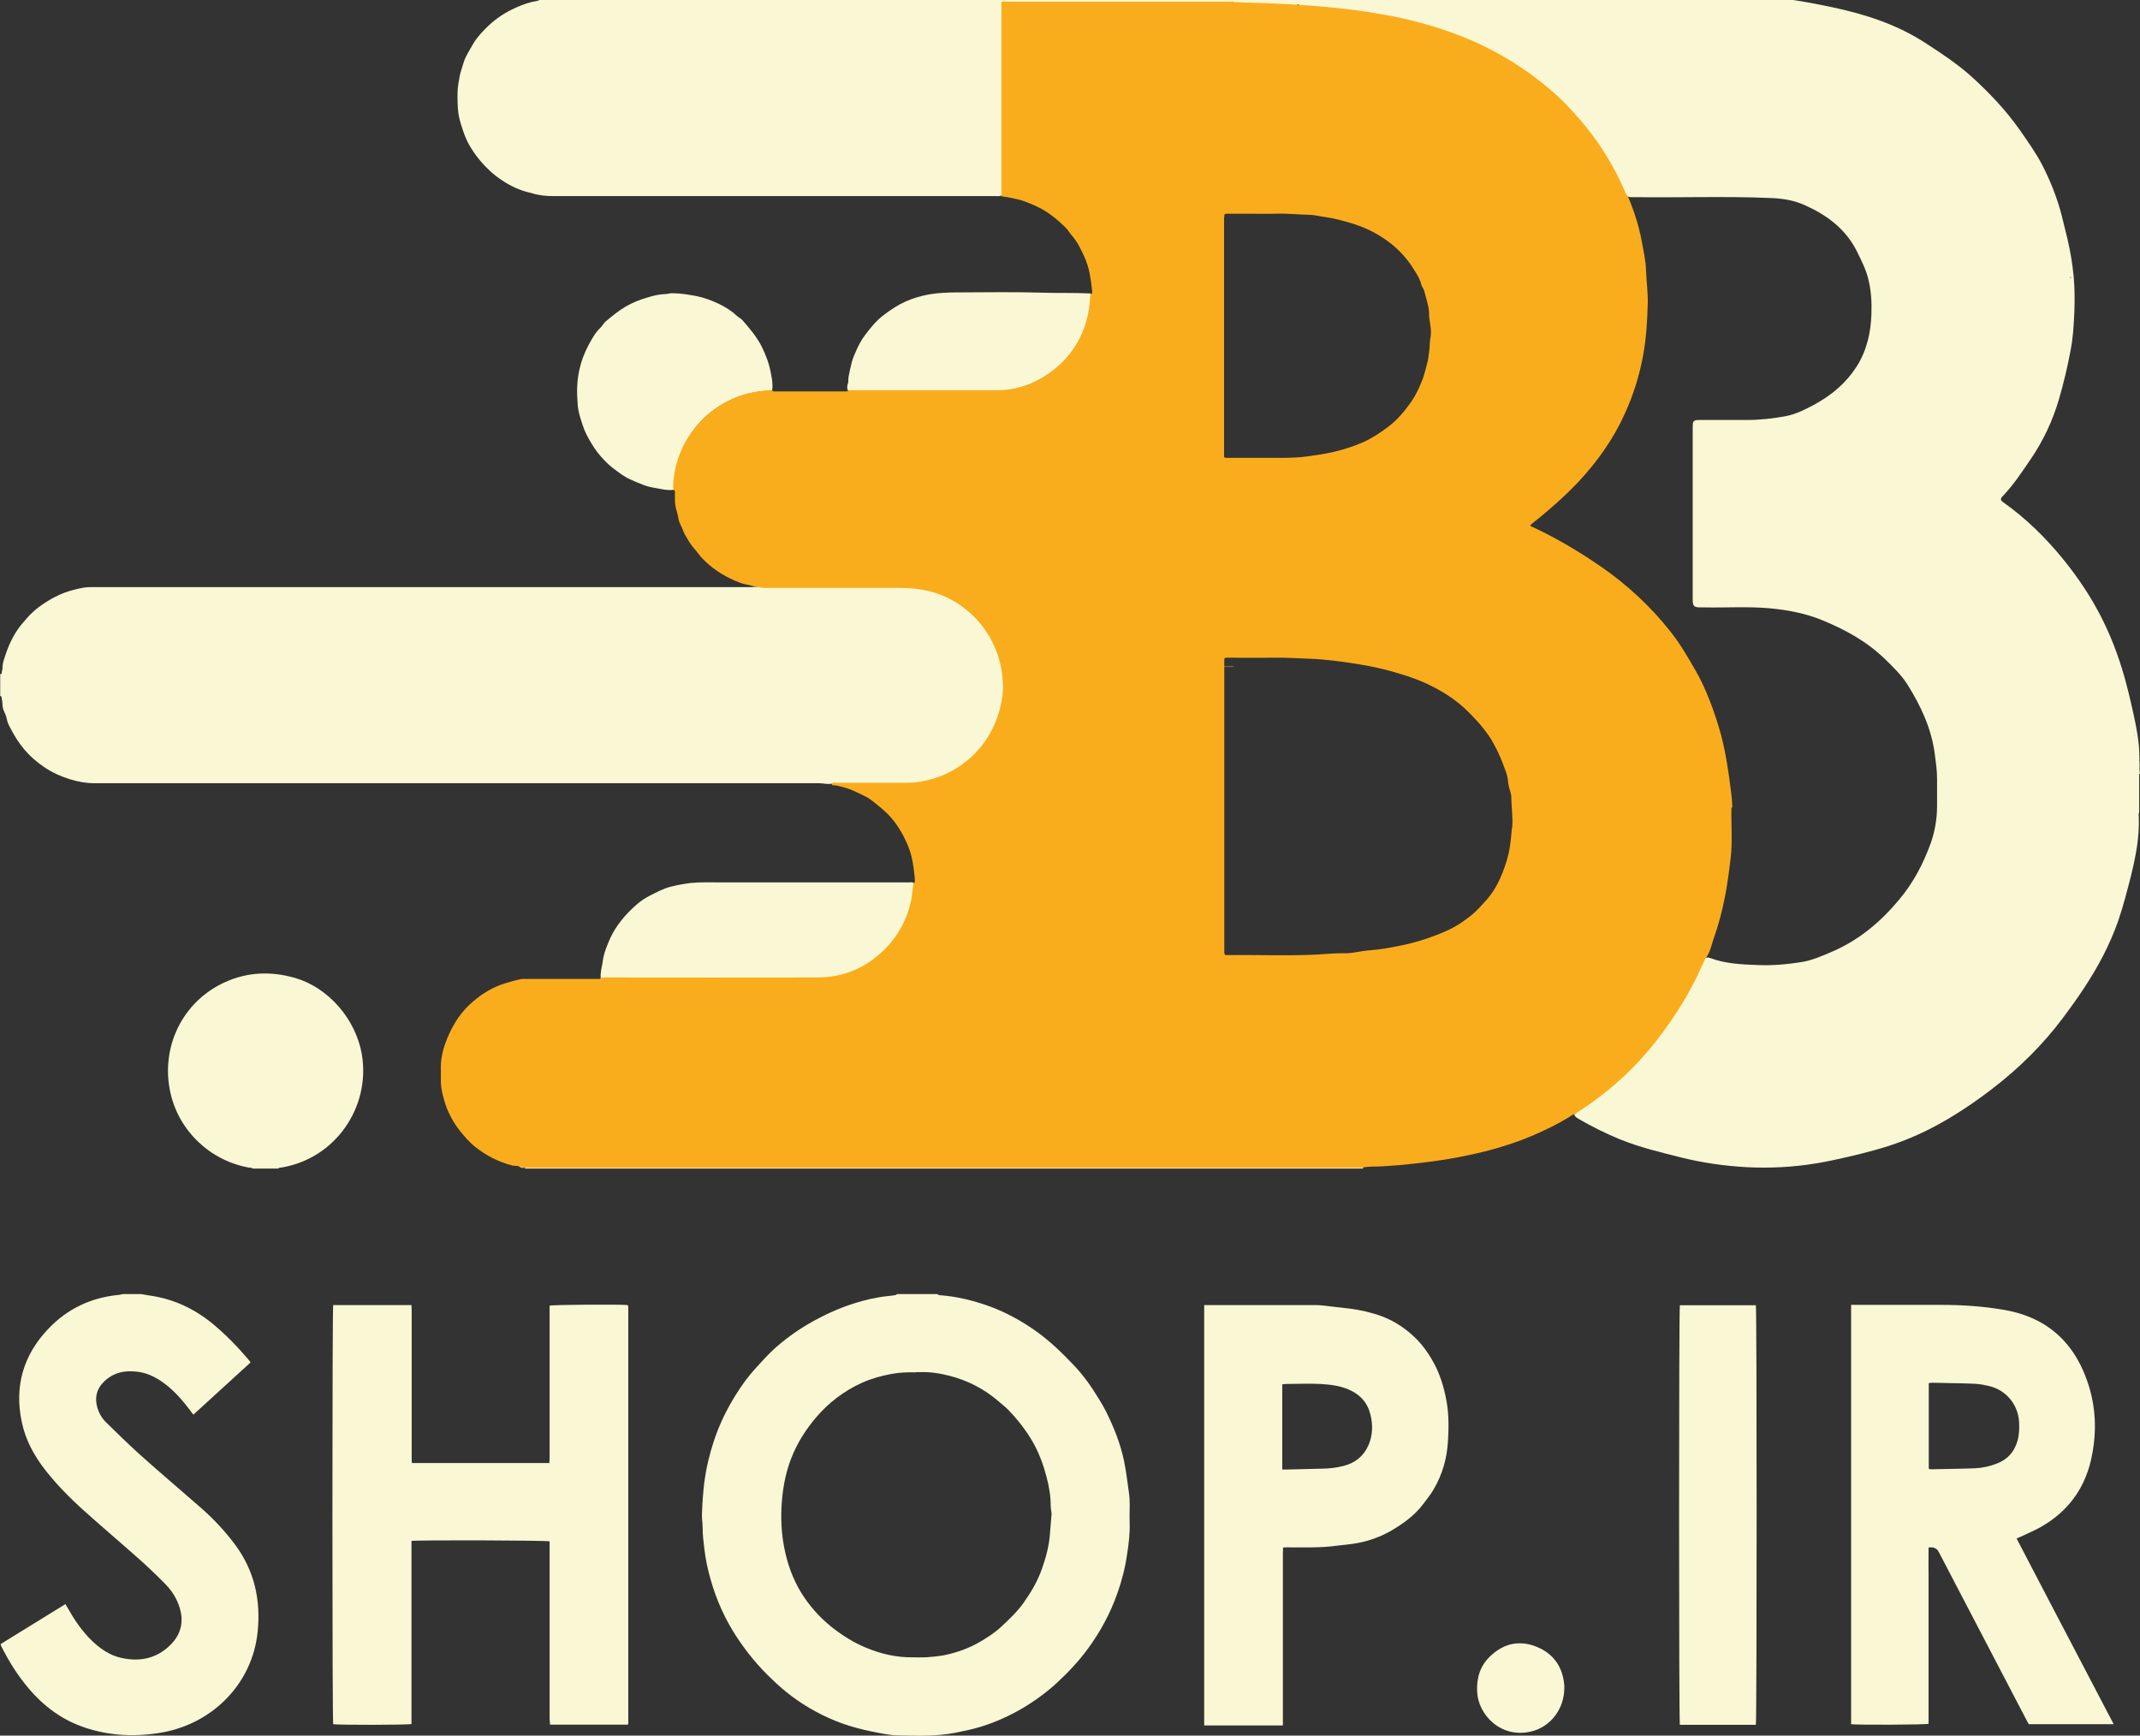
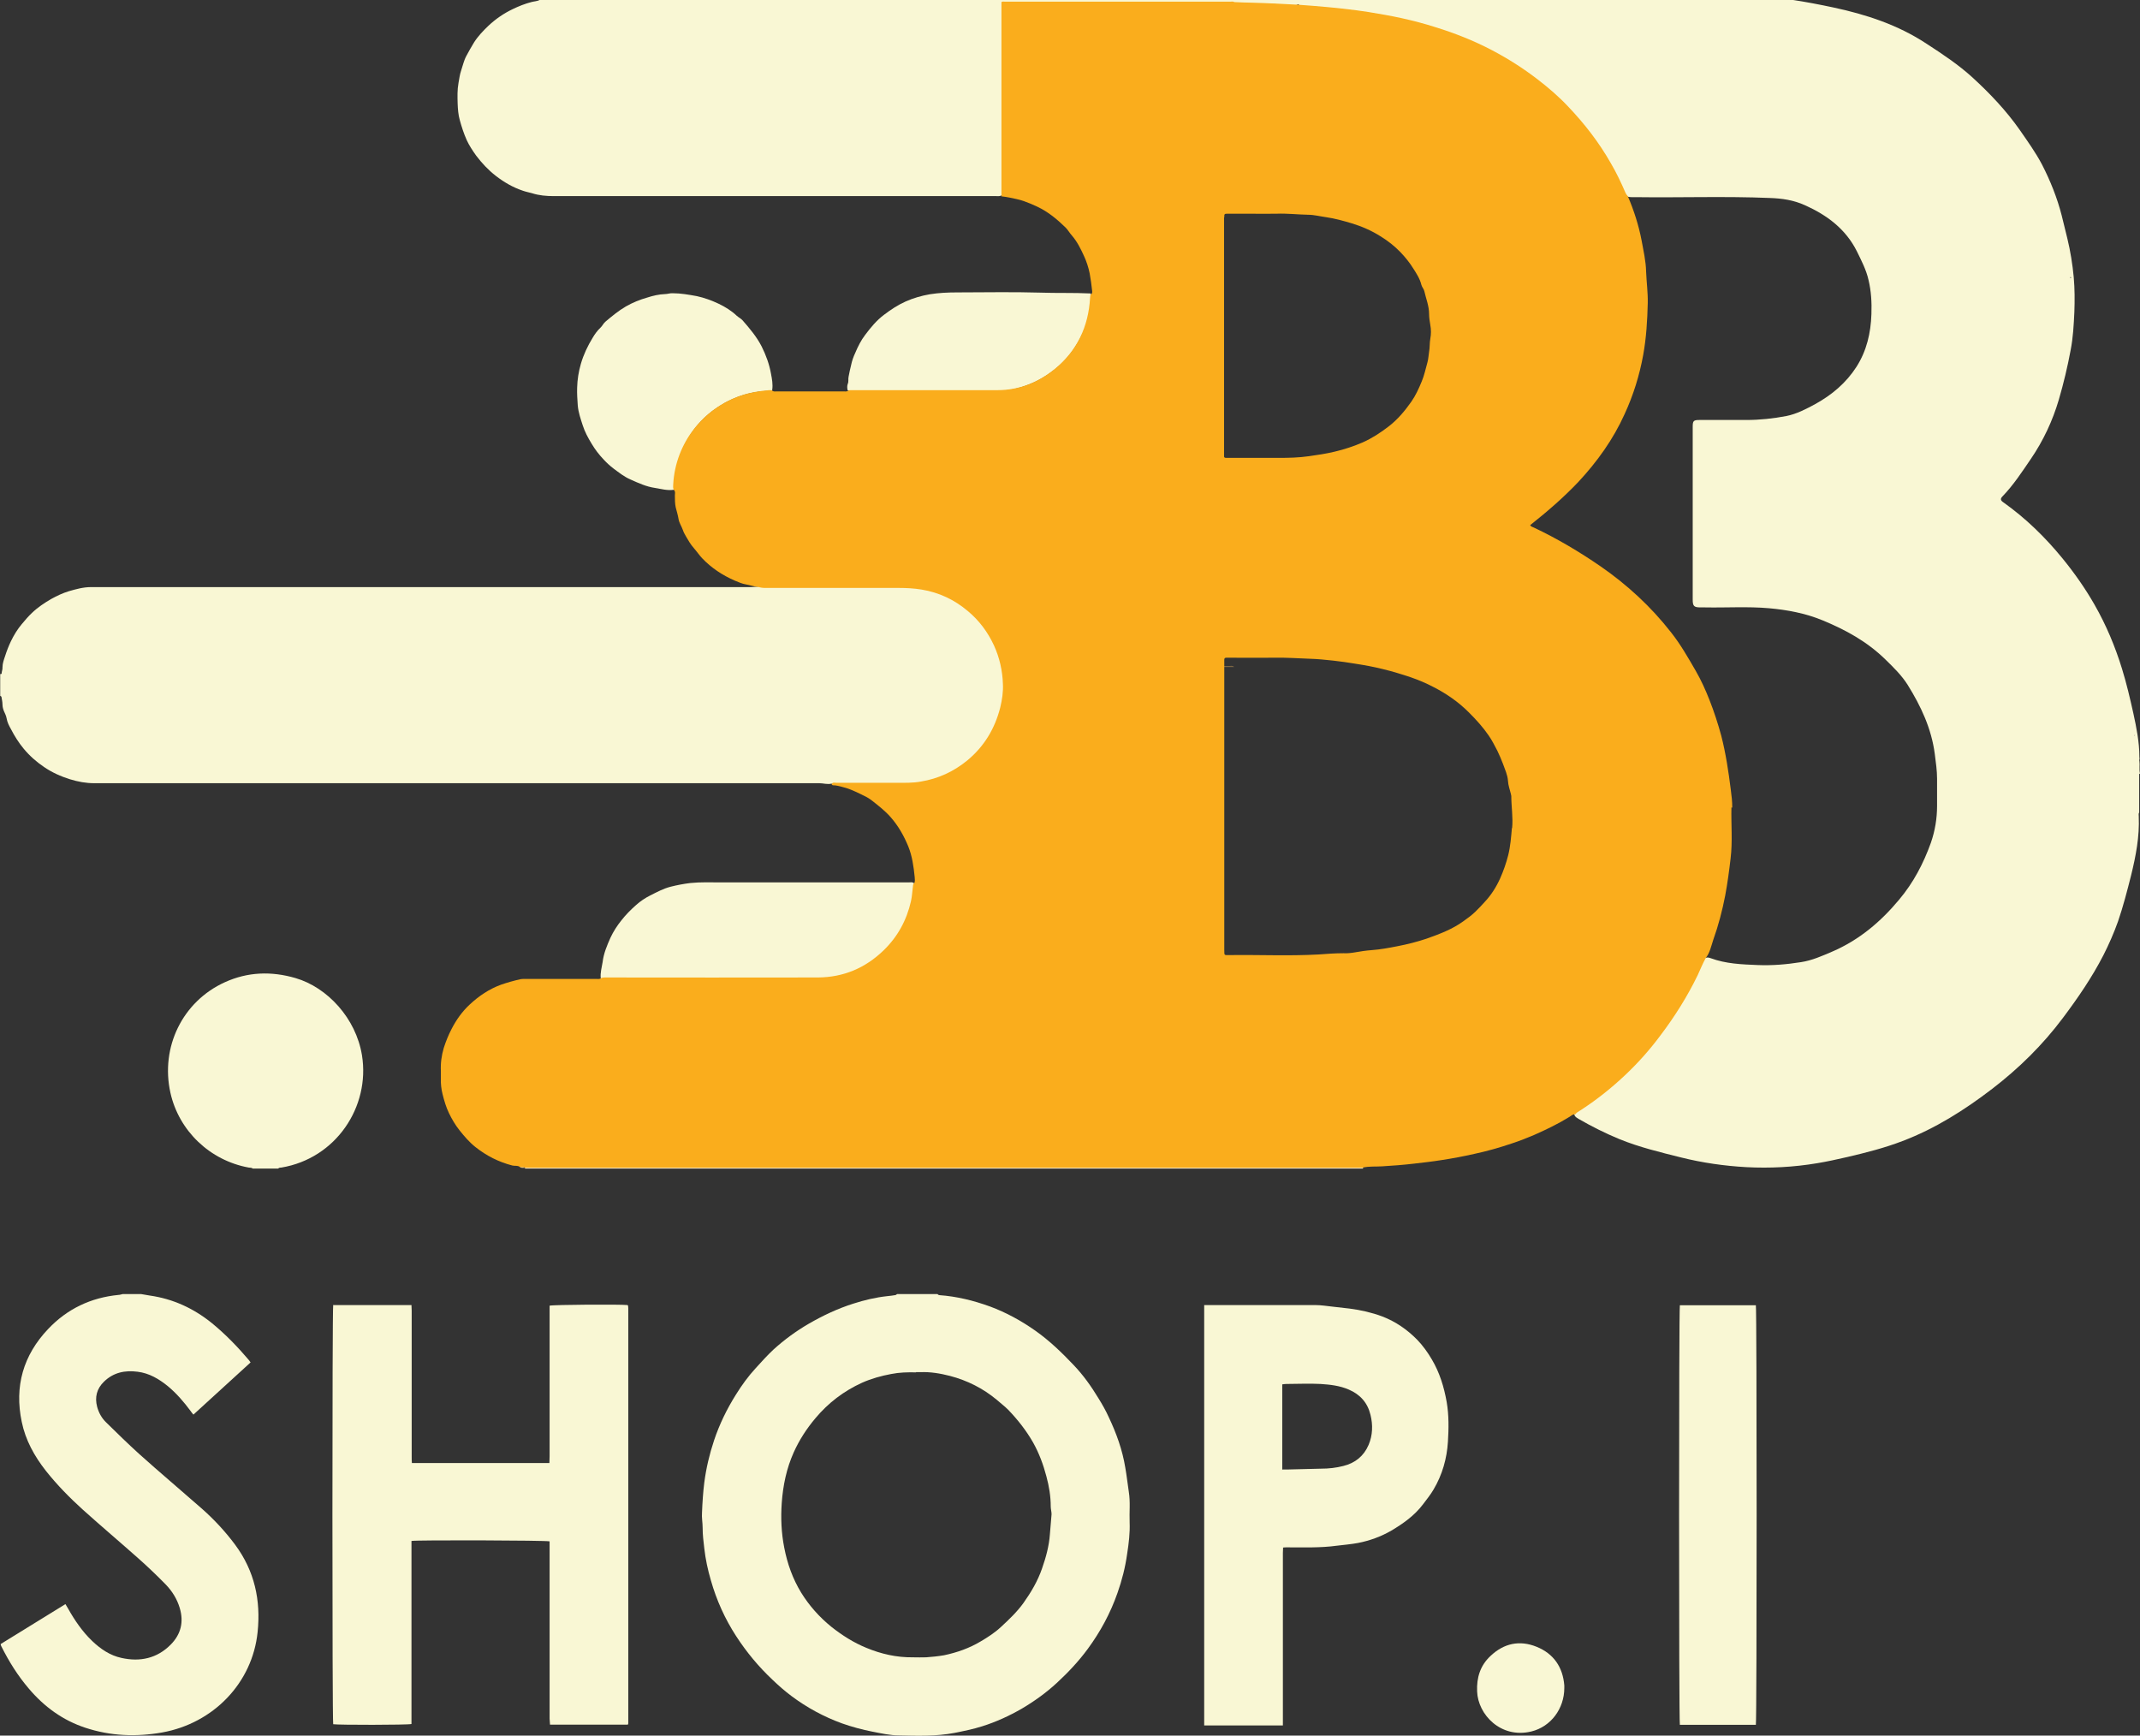
<svg xmlns="http://www.w3.org/2000/svg" id="Layer_2" data-name="Layer 2" viewBox="0 0 103.34 83.81">
  <rect x="0" y="0" width="103.34" height="83.81" fill="#333333" stroke="none" />
  <defs>
    <style>
      .cls-1 {
        fill: #faad1c;
      }

      .cls-2 {
        fill: #f9f7d4;
      }

      .cls-3 {
        fill: #fde4b2;
      }

      .cls-4 {
        fill: #7d6744;
      }
    </style>
  </defs>
  <g id="Layer_1-2" data-name="Layer 1">
    <g>
      <path class="cls-2" d="M45.27,62.49s.05,.05,.08,.05c.85,.06,1.66,.26,2.46,.55,.78,.29,1.51,.69,2.19,1.17,.68,.48,1.27,1.05,1.84,1.65,.47,.49,.86,1.04,1.21,1.62,.18,.29,.35,.59,.49,.9,.37,.78,.66,1.58,.8,2.44,.07,.39,.11,.78,.17,1.17,.08,.49,.02,.98,.04,1.47,.02,.51-.04,1.01-.12,1.52-.09,.65-.25,1.28-.47,1.9-.34,.97-.82,1.86-1.43,2.69-.44,.6-.95,1.14-1.49,1.64-.52,.48-1.09,.89-1.7,1.25-.61,.35-1.24,.64-1.91,.85-.44,.14-.89,.23-1.34,.32-.89,.17-1.78,.14-2.68,.12-.43,0-.86-.1-1.28-.18-.5-.1-.99-.23-1.47-.4-.88-.32-1.69-.76-2.44-1.32-.32-.24-.63-.51-.92-.79-.67-.63-1.25-1.33-1.75-2.1-.54-.83-.95-1.74-1.22-2.69-.15-.51-.26-1.02-.32-1.55-.04-.33-.08-.66-.08-1,0-.24-.05-.49-.03-.73,.02-.49,.05-.97,.11-1.45,.09-.69,.25-1.37,.47-2.03,.26-.78,.62-1.52,1.06-2.22,.28-.45,.59-.88,.95-1.27,.28-.31,.56-.62,.87-.91,.52-.47,1.08-.88,1.68-1.23,.69-.4,1.41-.74,2.17-.98,.53-.17,1.07-.3,1.63-.36,.13-.01,.26-.03,.39-.05,.03,0,.06-.03,.09-.05,.65,0,1.29,0,1.94,0Zm-1.03,3.78c-.41-.01-.81,0-1.21,.08-.48,.09-.95,.22-1.4,.42-.88,.4-1.63,.97-2.25,1.71-.43,.51-.78,1.05-1.05,1.65-.35,.78-.52,1.6-.58,2.45-.05,.72-.02,1.44,.12,2.15,.15,.78,.41,1.51,.82,2.18,.39,.63,.88,1.18,1.46,1.65,.52,.41,1.07,.76,1.68,1.01,.72,.3,1.47,.47,2.26,.46,.21,0,.42,.01,.63,0,.29-.02,.58-.05,.87-.1,.62-.13,1.22-.34,1.77-.67,.34-.2,.68-.42,.97-.69,.39-.36,.78-.73,1.09-1.16,.37-.52,.69-1.06,.9-1.67,.19-.54,.34-1.09,.38-1.66,.02-.32,.06-.64,.08-.96,0-.12-.04-.25-.04-.37,0-.5-.08-.98-.21-1.46-.15-.57-.35-1.11-.64-1.63-.33-.58-.74-1.1-1.2-1.58-.17-.17-.37-.32-.55-.48-.67-.56-1.43-.94-2.27-1.16-.47-.12-.94-.2-1.43-.18-.07,0-.14,0-.21,0Z" />
      <path class="cls-2" d="M6.82,62.49c.14,.02,.27,.05,.41,.07,1.13,.16,2.12,.62,3,1.33,.66,.54,1.25,1.15,1.8,1.8,.02,.03,.04,.06,.07,.1-.92,.84-1.83,1.67-2.76,2.52-.06-.07-.1-.12-.14-.18-.32-.43-.67-.84-1.09-1.19-.43-.35-.9-.63-1.46-.7-.61-.08-1.17,.03-1.63,.48-.35,.34-.45,.75-.33,1.21,.08,.29,.22,.55,.44,.76,.52,.51,1.04,1.02,1.58,1.51,.98,.88,1.99,1.73,2.98,2.6,.62,.54,1.18,1.14,1.67,1.8,.93,1.26,1.24,2.67,1.08,4.21-.25,2.46-2.14,4.41-4.62,4.85-1.25,.22-2.49,.17-3.7-.23-1.09-.36-1.98-1.01-2.72-1.88-.54-.63-.97-1.32-1.34-2.06-.01-.02-.02-.05-.03-.1,1.04-.64,2.08-1.28,3.13-1.93,.05,.08,.09,.15,.13,.22,.32,.57,.69,1.11,1.16,1.56,.41,.39,.86,.7,1.42,.82,.9,.2,1.72,.02,2.38-.65,.49-.5,.63-1.09,.43-1.76-.13-.44-.37-.82-.68-1.14-.42-.43-.86-.85-1.31-1.25-.89-.79-1.8-1.56-2.69-2.36-.64-.58-1.24-1.19-1.78-1.87-.56-.71-.99-1.49-1.17-2.37-.36-1.71,.07-3.22,1.28-4.49,.92-.97,2.06-1.51,3.39-1.64,.07,0,.14-.03,.2-.04,.29,0,.59,0,.88,0Z" />
      <path class="cls-2" d="M16.11,63.02h3.76c0,.09,.01,.18,.01,.27,0,2.35,0,4.71,0,7.06,0,.1,0,.19,.01,.3h6.64c0-.11,.01-.21,.01-.32,0-2.34,0-4.68,0-7.02,0-.09,0-.18,0-.26,.17-.05,3.42-.07,3.76-.03,0,0,.01,0,.02,.02,0,0,.01,.01,.01,.02,0,.04,.01,.08,.01,.12,0,6.68,0,13.35,0,20.03,0,.02-.01,.04-.02,.07h-3.76c0-.1-.02-.19-.02-.29,0-2.75,0-5.51,0-8.26v-.3c-.17-.05-6.4-.07-6.67-.02,0,.48,0,.97,0,1.46,0,.5,0,.99,0,1.49,0,.49,0,.98,0,1.47,0,.49,0,.98,0,1.47,0,.5,0,.99,0,1.49,0,.49,0,.98,0,1.46-.18,.05-3.55,.05-3.78,.01-.05-.18-.05-20.06,0-20.25Z" />
-       <path class="cls-2" d="M89.38,63.01c.09,0,.17,0,.24,0,1.35,0,2.69,0,4.04,0,1.04,0,2.07,.06,3.1,.24,2.18,.37,3.51,1.68,4.13,3.74,.35,1.18,.35,2.38,.07,3.57-.33,1.37-1.12,2.42-2.33,3.13-.33,.2-.69,.34-1.04,.51-.06,.03-.12,.05-.21,.09,.53,1.01,1.04,2,1.56,2.99,.52,.99,1.04,1.99,1.56,2.98,.52,.99,1.04,1.98,1.57,3h-4.1c-.03-.06-.07-.12-.1-.18-1.42-2.71-2.83-5.43-4.25-8.14q-.14-.27-.49-.21c-.01,.47,0,.94,0,1.41,0,.47,0,.94,0,1.41,0,.48,0,.95,0,1.43,0,.48,0,.95,0,1.43,0,.47,0,.94,0,1.41,0,.48,0,.95,0,1.42-.17,.05-3.48,.06-3.74,.02v-20.26Zm3.76,7.92s.07,.02,.1,.02c.72-.02,1.44-.02,2.16-.05,.36-.02,.72-.1,1.06-.24,.5-.2,.81-.56,.96-1.07,.09-.31,.1-.63,.08-.96-.06-.81-.62-1.49-1.41-1.69-.24-.06-.5-.11-.74-.12-.68-.03-1.36-.03-2.04-.05-.05,0-.11,.01-.17,.02v4.14Z" />
      <path class="cls-2" d="M58.13,63.02c.09,0,.15,0,.22,0,1.72,0,3.44,0,5.16,0,.29,0,.58,.05,.87,.08,.26,.03,.53,.06,.79,.09,.54,.07,1.07,.19,1.58,.38,.65,.25,1.21,.64,1.69,1.13,.27,.28,.5,.6,.7,.94,.38,.64,.59,1.33,.72,2.06,.11,.64,.1,1.29,.06,1.92-.05,.81-.27,1.59-.69,2.3-.15,.26-.34,.49-.52,.73-.41,.54-.95,.92-1.52,1.26-.5,.29-1.05,.49-1.62,.6-.33,.06-.67,.09-1.01,.13-.8,.11-1.61,.08-2.41,.08-.06,0-.11,0-.19,.01,0,.09-.01,.18-.01,.27,0,1.69,0,3.39,0,5.08v3.24h-3.8v-20.3Zm3.81,7.94c.1,0,.18,0,.25,0,.54-.01,1.08-.03,1.61-.04,.36,0,.72-.04,1.07-.13,.57-.14,.99-.48,1.22-1.02,.2-.47,.21-.97,.09-1.45-.14-.58-.49-.98-1.05-1.22-.44-.19-.9-.24-1.36-.27-.55-.03-1.11,0-1.66,0-.06,0-.12,.01-.19,.02v4.12Z" />
      <path class="cls-2" d="M84.79,83.29h-3.67c-.05-.17-.05-20.05,0-20.26h3.67c.05,.17,.05,20.03,0,20.26Z" />
      <path class="cls-2" d="M75.54,81.51c0,1-.65,1.87-1.59,2.1-1.48,.36-2.58-.82-2.62-1.93-.03-.67,.15-1.25,.64-1.71,.65-.62,1.41-.78,2.23-.45,.82,.33,1.27,.98,1.34,1.87,0,.04,0,.08,0,.13Z" />
      <path class="cls-2" d="M40.16,37.84c-.2,.05-.4-.02-.6-.02-11.67,0-23.34,0-35.01,0-.4,0-.78-.07-1.17-.19-.45-.14-.87-.33-1.25-.59-.37-.25-.7-.54-.99-.89-.24-.29-.44-.61-.61-.94-.09-.16-.18-.33-.21-.52-.02-.12-.08-.24-.13-.35-.04-.1-.07-.21-.07-.32,0-.12-.03-.25-.05-.37,0-.02-.04-.03-.06-.05,0-.35,0-.7,0-1.05,.03,0,.07,0,.07-.03,0-.1,.05-.19,.04-.29,0-.2,.07-.38,.13-.56,.08-.25,.17-.48,.28-.71,.14-.29,.31-.57,.52-.82,.16-.19,.31-.37,.49-.54,.28-.27,.61-.49,.94-.68,.27-.15,.55-.28,.84-.37,.35-.1,.7-.2,1.08-.2,10.45,0,20.9,0,31.35,0,.28,0,.56,.01,.84-.02,.16-.07,.32,0,.48,0,2.2,0,4.39,0,6.59,0,2.32,0,4.29,1.6,4.73,3.87,.31,1.62-.15,3.04-1.27,4.22-.91,.96-2.06,1.43-3.39,1.43-1.19,0-2.37-.01-3.56,0Z" />
      <path class="cls-2" d="M103.34,37.35c-.05-.2,0-.41-.03-.62,0,0,0-.01-.01-.02,.03-.05,.01-.11,.01-.16,0-.71-.14-1.41-.29-2.1-.16-.72-.33-1.45-.55-2.16-.33-1.07-.76-2.1-1.32-3.08-.45-.79-.97-1.53-1.54-2.23-.84-1.03-1.79-1.96-2.88-2.73-.13-.09-.14-.17-.03-.28,.53-.55,.94-1.18,1.37-1.81,.6-.88,1.05-1.84,1.35-2.86,.23-.79,.42-1.58,.57-2.39,.12-.61,.15-1.22,.18-1.84,.02-.56,.02-1.12-.03-1.68-.06-.64-.16-1.26-.31-1.88-.09-.37-.18-.74-.27-1.1-.22-.86-.55-1.68-.95-2.46-.31-.59-.7-1.13-1.08-1.68-.66-.94-1.44-1.76-2.28-2.53-.68-.62-1.45-1.13-2.22-1.63-1.38-.91-2.91-1.41-4.5-1.75-.66-.14-1.33-.27-2-.37H26.07c-.13,.08-.28,.07-.41,.11-.31,.08-.61,.2-.9,.34-.44,.21-.83,.48-1.18,.81-.25,.24-.5,.5-.69,.8-.13,.21-.25,.43-.37,.65-.12,.22-.17,.47-.25,.7-.07,.2-.09,.4-.13,.61-.06,.33-.05,.67-.04,1,.01,.26,.03,.53,.1,.78,.09,.33,.2,.67,.34,.98,.12,.26,.28,.5,.45,.74,.28,.37,.59,.7,.95,.98,.4,.31,.83,.56,1.31,.72,.14,.05,.3,.08,.44,.12,.34,.11,.7,.14,1.05,.14,7.12,0,14.25,0,21.37,0,.08,0,.15,.01,.23-.02,.1-.11,.07-.25,.07-.38,0-2.86,0-5.72,0-8.58,0-.11-.02-.22,.03-.33,.07-.09,.18-.07,.27-.07,3.52,0,7.05,0,10.57,0,.1,0,.2,0,.29,.03,.41,.02,.82,.06,1.23,.06,.5,0,1,.03,1.51,.07,.13,0,.27,.04,.38-.05,0,0,0,0,0,0,.06,.08,.16,.09,.25,.09,.36,0,.73,.05,1.09,.08,1.07,.09,2.13,.23,3.18,.45,1.8,.37,3.54,.93,5.15,1.83,1.58,.88,2.96,2,4.1,3.4,.77,.95,1.41,1.99,1.89,3.12,.06,.13,.1,.28,.27,.33,.12,.03,.24,.02,.36,.02,2.16,.03,4.32-.05,6.48,.04,.59,.02,1.15,.1,1.7,.35,1.07,.48,1.97,1.15,2.51,2.23,.22,.45,.45,.89,.56,1.38,.13,.54,.16,1.09,.14,1.65-.03,.91-.23,1.77-.72,2.54-.5,.78-1.19,1.36-1.99,1.8-.44,.24-.9,.48-1.4,.58-.63,.12-1.28,.19-1.92,.19-.76,0-1.52,0-2.27,0-.29,0-.33,.04-.33,.33,0,2.78,0,5.56,0,8.34,0,.32,.06,.38,.38,.38,.07,0,.14,0,.21,0,1.03,.02,2.06-.05,3.09,.04,.89,.08,1.75,.24,2.58,.58,1.12,.46,2.16,1.03,3.04,1.89,.39,.38,.79,.77,1.08,1.23,.64,1.03,1.15,2.11,1.31,3.34,.05,.4,.11,.79,.11,1.19,0,.43,0,.87,0,1.31,0,.62-.1,1.21-.3,1.79-.36,1-.84,1.92-1.53,2.74-.89,1.07-1.93,1.95-3.23,2.51-.49,.21-.98,.43-1.51,.51-.69,.11-1.39,.17-2.1,.14-.76-.03-1.53-.06-2.26-.33-.06-.02-.12-.04-.19-.03-.14,.02-.18,.12-.23,.23-.44,1.01-.98,1.95-1.61,2.85-.87,1.25-1.87,2.38-3.06,3.33-.43,.34-.87,.66-1.33,.96-.08,.06-.19,.1-.16,.24,.04,.09,.12,.13,.2,.18,.64,.37,1.3,.7,1.98,.98,.96,.39,1.96,.63,2.96,.88,1.04,.26,2.09,.41,3.16,.47,1.14,.06,2.29,0,3.42-.19,.49-.08,.98-.19,1.46-.3,.9-.21,1.8-.44,2.66-.77,1.58-.6,3-1.5,4.33-2.52,1.29-.99,2.44-2.12,3.42-3.43,.72-.96,1.4-1.95,1.95-3.02,.27-.53,.51-1.08,.71-1.64,.25-.73,.44-1.47,.63-2.22,.23-.94,.41-1.87,.37-2.84,0-.07-.02-.14,.02-.2v-1.85Zm-.27-1.82s0-.02,0-.03c0,0,.02,0,.03,0,0,0-.01,.01-.02,.02Zm-3.09-22.09s0-.04-.01-.06c.02,0,.04,0,.04,.03-.01,.01-.02,.02-.03,.03Z" />
      <path class="cls-2" d="M12.21,56.43c-.06-.05-.13-.04-.2-.05-1.87-.34-3.37-1.77-3.78-3.61-.49-2.2,.58-4.41,2.63-5.34,1.1-.5,2.24-.54,3.41-.2,1.54,.45,2.92,1.94,3.21,3.73,.4,2.49-1.26,4.98-3.89,5.42-.05,0-.11,0-.16,.05h-1.22Z" />
      <path class="cls-3" d="M65.82,56.38s0,.03,0,.05H25.35s0-.03,0-.04c.06-.06,.14-.06,.21-.07,.08,0,.17,0,.25,0,13.18,0,26.37,0,39.55,0,.15,0,.31-.04,.45,.06Z" />
      <path class="cls-2" d="M37.29,18.84c-.1,.06-.21,.04-.31,.04-.95,.06-1.81,.39-2.57,.96-.55,.42-.99,.94-1.31,1.56-.24,.47-.41,.96-.49,1.48-.04,.25-.06,.51-.06,.77-.32,.05-.62-.04-.93-.09-.41-.06-.78-.23-1.16-.4-.31-.13-.57-.34-.84-.54-.17-.13-.32-.27-.46-.42-.23-.24-.43-.5-.6-.79-.17-.28-.32-.56-.42-.87-.1-.31-.21-.62-.24-.96-.02-.29-.04-.57-.03-.86,.01-.39,.07-.77,.18-1.15,.13-.45,.33-.87,.57-1.26,.1-.17,.22-.34,.37-.48,.1-.09,.15-.22,.25-.3,.31-.26,.62-.52,.98-.73,.33-.19,.68-.33,1.03-.43,.28-.09,.57-.16,.87-.17,.12,0,.24-.05,.37-.04,.39,0,.77,.07,1.16,.14,.37,.08,.72,.21,1.06,.37,.31,.15,.62,.34,.87,.58,.09,.08,.2,.13,.28,.22,.34,.39,.68,.79,.92,1.26,.21,.42,.37,.86,.45,1.31,.05,.26,.1,.52,.06,.79Z" />
      <path class="cls-2" d="M52.67,14.17c.06,.24,0,.47-.03,.71-.07,.43-.18,.84-.37,1.24-.3,.63-.69,1.19-1.24,1.64-.4,.33-.82,.6-1.3,.79-.52,.21-1.06,.33-1.63,.33-2.29,0-4.59,0-6.88,0-.1,0-.2,.01-.29-.04-.02-.1-.03-.2,.01-.31,.05-.11,.01-.23,.04-.35,.03-.19,.08-.37,.12-.55,.04-.2,.11-.4,.2-.59,.13-.31,.28-.61,.48-.87,.27-.36,.55-.7,.91-.97,.33-.25,.66-.47,1.04-.64,.38-.17,.77-.28,1.17-.35,.44-.07,.88-.09,1.33-.09,1.33,0,2.65-.03,3.98,.01,.82,.03,1.64,0,2.45,.04Z" />
      <path class="cls-2" d="M44.14,42.63c0,.64-.14,1.24-.4,1.83-.3,.67-.74,1.23-1.3,1.71-.35,.3-.74,.52-1.16,.71-.46,.2-.94,.31-1.43,.37-.06,0-.11,0-.17,0-3.47,0-6.95,0-10.42,0-.08,0-.17,0-.25-.01-.03-.27,.05-.52,.09-.78,.05-.42,.21-.8,.38-1.18,.14-.3,.32-.58,.53-.84,.21-.27,.45-.51,.71-.74,.2-.18,.44-.34,.68-.46,.32-.16,.63-.33,.98-.42,.32-.08,.63-.14,.96-.18,.49-.05,.98-.03,1.47-.03,3.02,0,6.04,0,9.07,0,.09,0,.18-.03,.26,.04Z" />
      <path class="cls-3" d="M25.1,56.35c.08,.01,.18-.04,.25,.04-.08-.01-.18,.03-.25-.04Z" />
      <path class="cls-4" d="M59.59,32.21c-3.67,0-7.34,0-11.01,0-.08,0-.15,0-.23,0,.01-.03,.03-.05,.06-.05,.06,0,.11,0,.17,0,3.59,0,7.18,0,10.77,0,.08,0,.17-.03,.24,.04Z" />
      <path class="cls-1" d="M83.65,39c0-.29-.03-.57-.07-.86-.11-.88-.24-1.75-.46-2.61-.16-.59-.35-1.17-.57-1.73-.19-.48-.4-.95-.66-1.4-.37-.64-.74-1.29-1.2-1.87-.97-1.24-2.12-2.3-3.41-3.19-1.02-.7-2.08-1.33-3.2-1.86-.07-.03-.15-.05-.19-.12,.82-.65,1.61-1.33,2.33-2.09,.91-.98,1.68-2.05,2.23-3.27,.42-.91,.72-1.87,.9-2.86,.15-.83,.2-1.67,.22-2.51,.01-.51-.06-1.01-.08-1.51-.01-.52-.13-1.02-.22-1.52-.14-.73-.37-1.44-.66-2.12-.05-.06-.09-.11-.12-.18-.21-.49-.44-.97-.71-1.43-.57-1-1.26-1.89-2.05-2.72-.45-.48-.95-.91-1.47-1.31-.7-.54-1.44-1.01-2.22-1.42-.88-.46-1.79-.82-2.73-1.11-.53-.17-1.07-.31-1.61-.43-.54-.12-1.08-.21-1.62-.3-.66-.1-1.33-.18-2-.24-.45-.04-.91-.08-1.36-.11-.75-.04-1.49-.08-2.24-.1-.29,0-.59-.02-.88-.03-.06-.04-.12-.02-.19-.02-3.62,0-7.25,0-10.87,0-.06,0-.13-.02-.18,.02,0,.11,0,.21,0,.32,0,3.02,0,6.04,0,9.06,.13,.02,.26,.03,.39,.06,.23,.05,.46,.09,.69,.17,.22,.08,.44,.17,.65,.27,.53,.25,.96,.61,1.37,1.01,.11,.11,.19,.26,.3,.38,.26,.3,.43,.65,.59,1,.12,.26,.21,.54,.27,.83,.05,.28,.09,.56,.12,.85,0,.05,.02,.11-.05,.15-.05,.05-.04,.12-.05,.18-.08,1.4-.63,2.56-1.72,3.45-.8,.64-1.71,1.01-2.75,1.01-2.33,0-4.66,0-6.99,0-.08,0-.16-.01-.23,.03-.07,.05-.15,.03-.22,.03-1.07,0-2.14,0-3.21,0-.08,0-.15,.02-.22-.03-.05-.04-.11-.03-.16-.03-.46,.04-.92,.11-1.36,.26-1.83,.62-3.16,2.3-3.27,4.28,0,.1-.03,.21,.05,.3,.06,.07,.03,.16,.03,.24,0,.19,0,.39,.04,.58,.05,.19,.11,.39,.14,.58,.03,.17,.14,.33,.2,.5,.04,.12,.1,.23,.16,.33,.11,.19,.22,.38,.37,.55,.14,.16,.26,.34,.41,.5,.45,.47,.98,.82,1.58,1.08,.17,.07,.35,.15,.53,.18,.19,.03,.37,.1,.57,.12,.12,.03,.23,.05,.35,.05,2.16,0,4.32,0,6.48,0,.36,0,.72,.02,1.09,.08,.84,.14,1.58,.49,2.23,1.04,.54,.45,.96,1.01,1.26,1.66,.27,.59,.41,1.22,.43,1.86,.02,.38-.04,.77-.13,1.14-.26,1.02-.78,1.88-1.59,2.55-.66,.54-1.4,.88-2.24,1.02-.38,.07-.77,.06-1.15,.06-.98,0-1.95,0-2.93,0-.08,0-.17-.04-.23,.06,.01,.05,.05,.06,.09,.06,.13,0,.26,.04,.39,.07,.31,.07,.6,.2,.89,.34,.19,.09,.38,.18,.54,.3,.33,.26,.66,.51,.94,.83,.37,.42,.64,.9,.85,1.41,.19,.47,.26,.98,.31,1.48,0,.09,.03,.2-.02,.29-.07,.06-.06,.14-.07,.21-.03,.22-.04,.45-.09,.67-.21,.92-.64,1.71-1.32,2.37-.89,.86-1.94,1.3-3.17,1.31-3.41,.01-6.82,0-10.23,0-.08,0-.17-.01-.25,.04-.08,.05-.16,.03-.25,.03-1.14,0-2.27,0-3.41,0-.07,0-.14,0-.21,.01-.32,.07-.64,.16-.96,.27-.57,.21-1.06,.54-1.5,.95-.37,.34-.66,.75-.89,1.2-.15,.29-.27,.59-.37,.9-.11,.37-.16,.75-.14,1.13,0,.12,0,.24,0,.36-.01,.25,.02,.5,.08,.74,.08,.32,.17,.63,.31,.92,.14,.29,.31,.58,.51,.83,.23,.29,.48,.58,.77,.81,.53,.42,1.12,.72,1.78,.89,.12,.03,.24-.01,.35,.06,.08,.05,.18-.01,.25,.04h0c.06,0,.13,0,.19,0,13.32,0,26.64,0,39.96,0,.11,0,.21,0,.32,0,.31-.07,.62-.04,.93-.06,.51-.03,1.03-.07,1.54-.13,.44-.05,.88-.1,1.32-.17,.53-.08,1.06-.18,1.59-.3,.61-.13,1.21-.3,1.8-.5,.37-.12,.73-.26,1.08-.41,.59-.26,1.17-.54,1.72-.88,.08-.05,.16-.14,.28-.12,.05-.08,.13-.12,.21-.17,.78-.5,1.5-1.07,2.17-1.7,.63-.59,1.21-1.24,1.73-1.94,.69-.91,1.3-1.88,1.8-2.91,.13-.28,.24-.56,.39-.83,.2-.25,.26-.57,.36-.87,.25-.7,.44-1.42,.58-2.15,.11-.59,.19-1.19,.26-1.79,.1-.82,.02-1.64,.04-2.46ZM59.12,10.5c0-.17,0-.18,.17-.18,.35,0,.7,0,1.05,0,.44,0,.87,.01,1.31,0,.5-.02,1.01,.04,1.51,.05,.3,0,.59,.08,.89,.12,.41,.06,.81,.17,1.21,.29,.5,.15,.98,.36,1.42,.64,.34,.21,.66,.46,.94,.75,.24,.25,.45,.51,.63,.8,.16,.25,.32,.5,.39,.79,.03,.11,.12,.2,.14,.3,.08,.36,.23,.71,.23,1.1,0,.17,.03,.36,.06,.54,.04,.21,.04,.44,0,.65-.04,.21-.02,.43-.06,.64-.03,.17-.03,.34-.08,.51-.09,.31-.15,.63-.28,.93-.14,.34-.29,.67-.5,.97-.31,.44-.65,.85-1.09,1.19-.39,.3-.8,.57-1.25,.77-.44,.19-.89,.34-1.36,.45-.41,.1-.83,.16-1.25,.22-.49,.07-.97,.08-1.46,.08-.79,0-1.57,0-2.36,0-.06,0-.11,0-.17,0-.07,0-.11-.02-.1-.1,0-.06,0-.13,0-.19,0-1.87,0-3.73,0-5.6s0-3.72,0-5.58c0-.05,0-.1,0-.15Zm13.89,29.48c-.04,.44-.07,.88-.18,1.32-.1,.39-.23,.76-.39,1.12-.19,.42-.43,.8-.75,1.14-.14,.15-.28,.31-.43,.45-.18,.18-.39,.33-.6,.48-.54,.39-1.16,.62-1.78,.84-.45,.15-.92,.27-1.39,.36-.41,.08-.83,.16-1.25,.19-.27,.02-.55,.06-.82,.11-.18,.03-.36,.05-.54,.04-.41,0-.81,.03-1.21,.06-1.43,.08-2.86,.01-4.29,.03-.29,0-.25,.03-.26-.26,0-2.31,0-4.62,0-6.93,0-2.3,0-4.6,0-6.9,0-.3-.03-.27,.27-.27,.73,0,1.46,.01,2.19,0,.55-.01,1.1,.03,1.66,.05,.38,.01,.77,.05,1.14,.09,.36,.04,.71,.09,1.07,.15,.45,.07,.89,.15,1.33,.26,.46,.11,.91,.25,1.36,.4,.37,.13,.73,.28,1.07,.46,.63,.32,1.21,.72,1.72,1.23,.35,.35,.68,.71,.96,1.12,.16,.23,.29,.49,.42,.74,.1,.21,.19,.42,.27,.63,.09,.26,.22,.52,.24,.82,.01,.21,.09,.42,.14,.63,0,.03,.02,.07,.02,.1,0,.52,.09,1.03,.04,1.55Z" />
    </g>
  </g>
</svg>